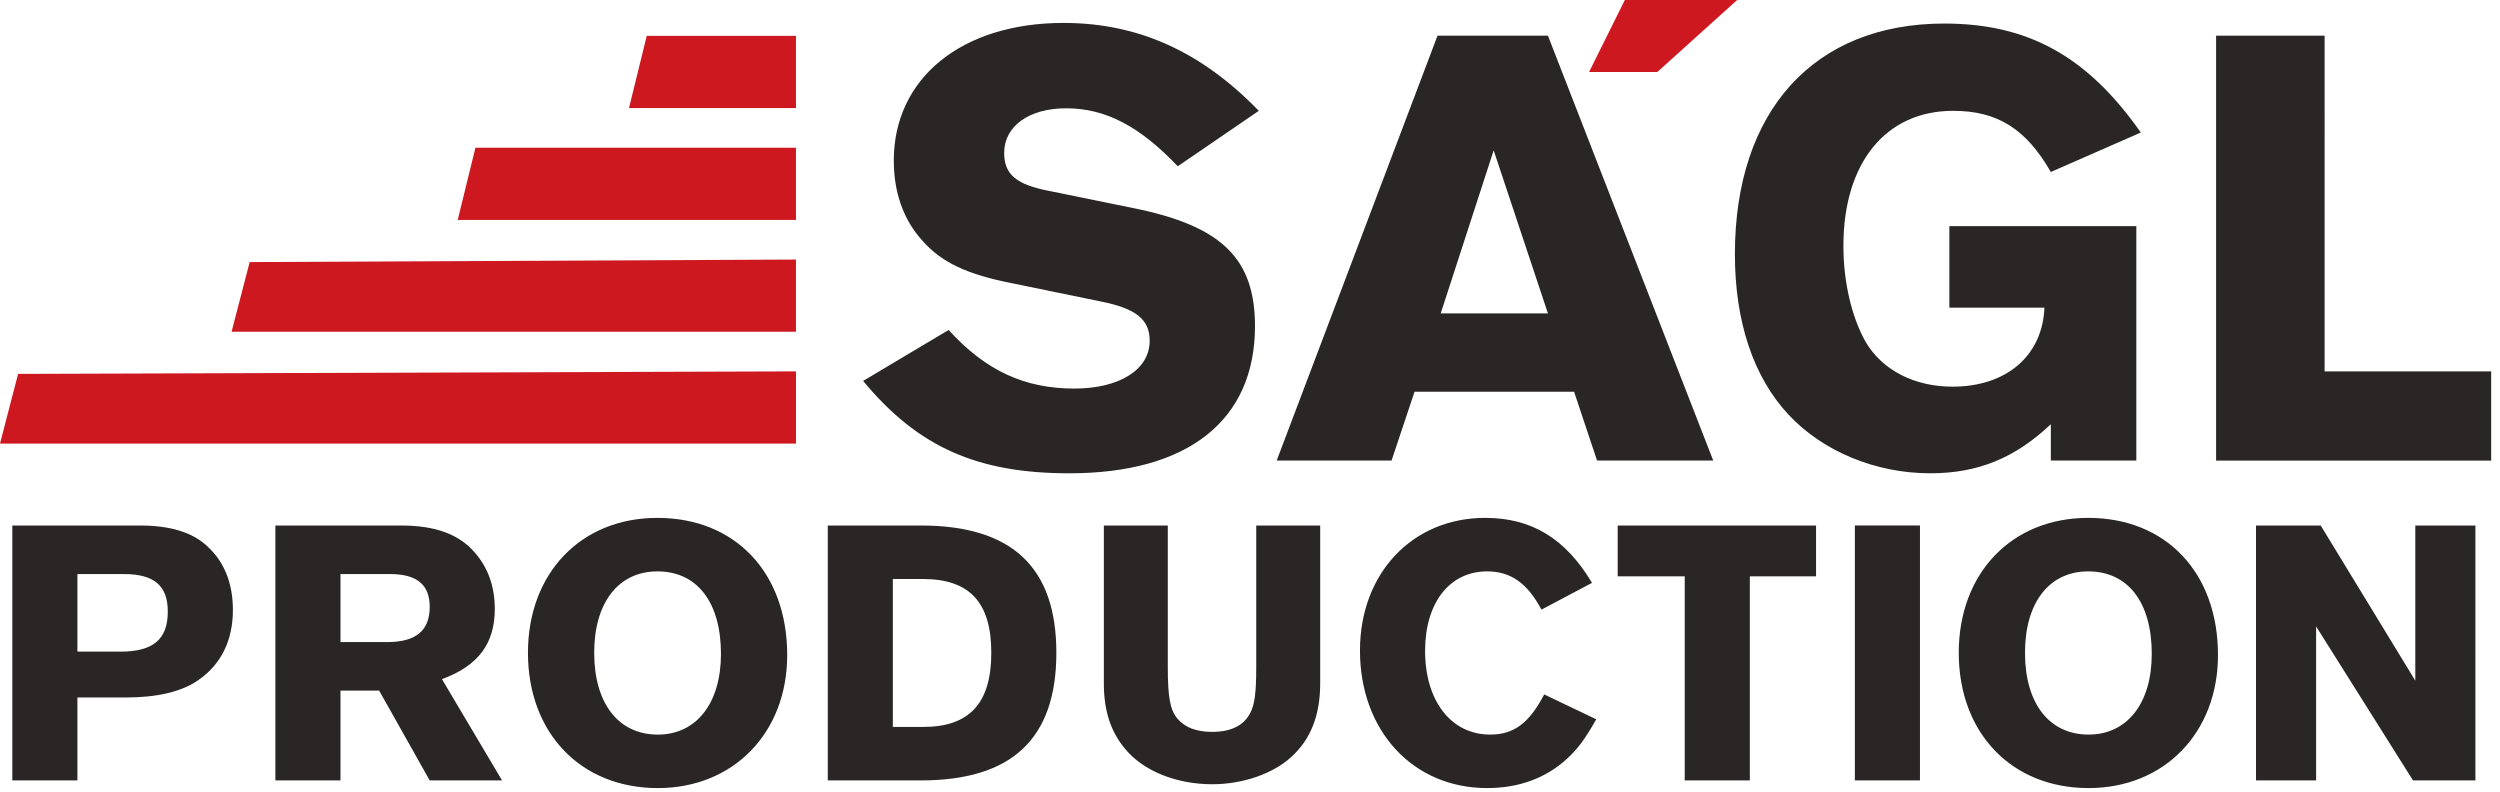
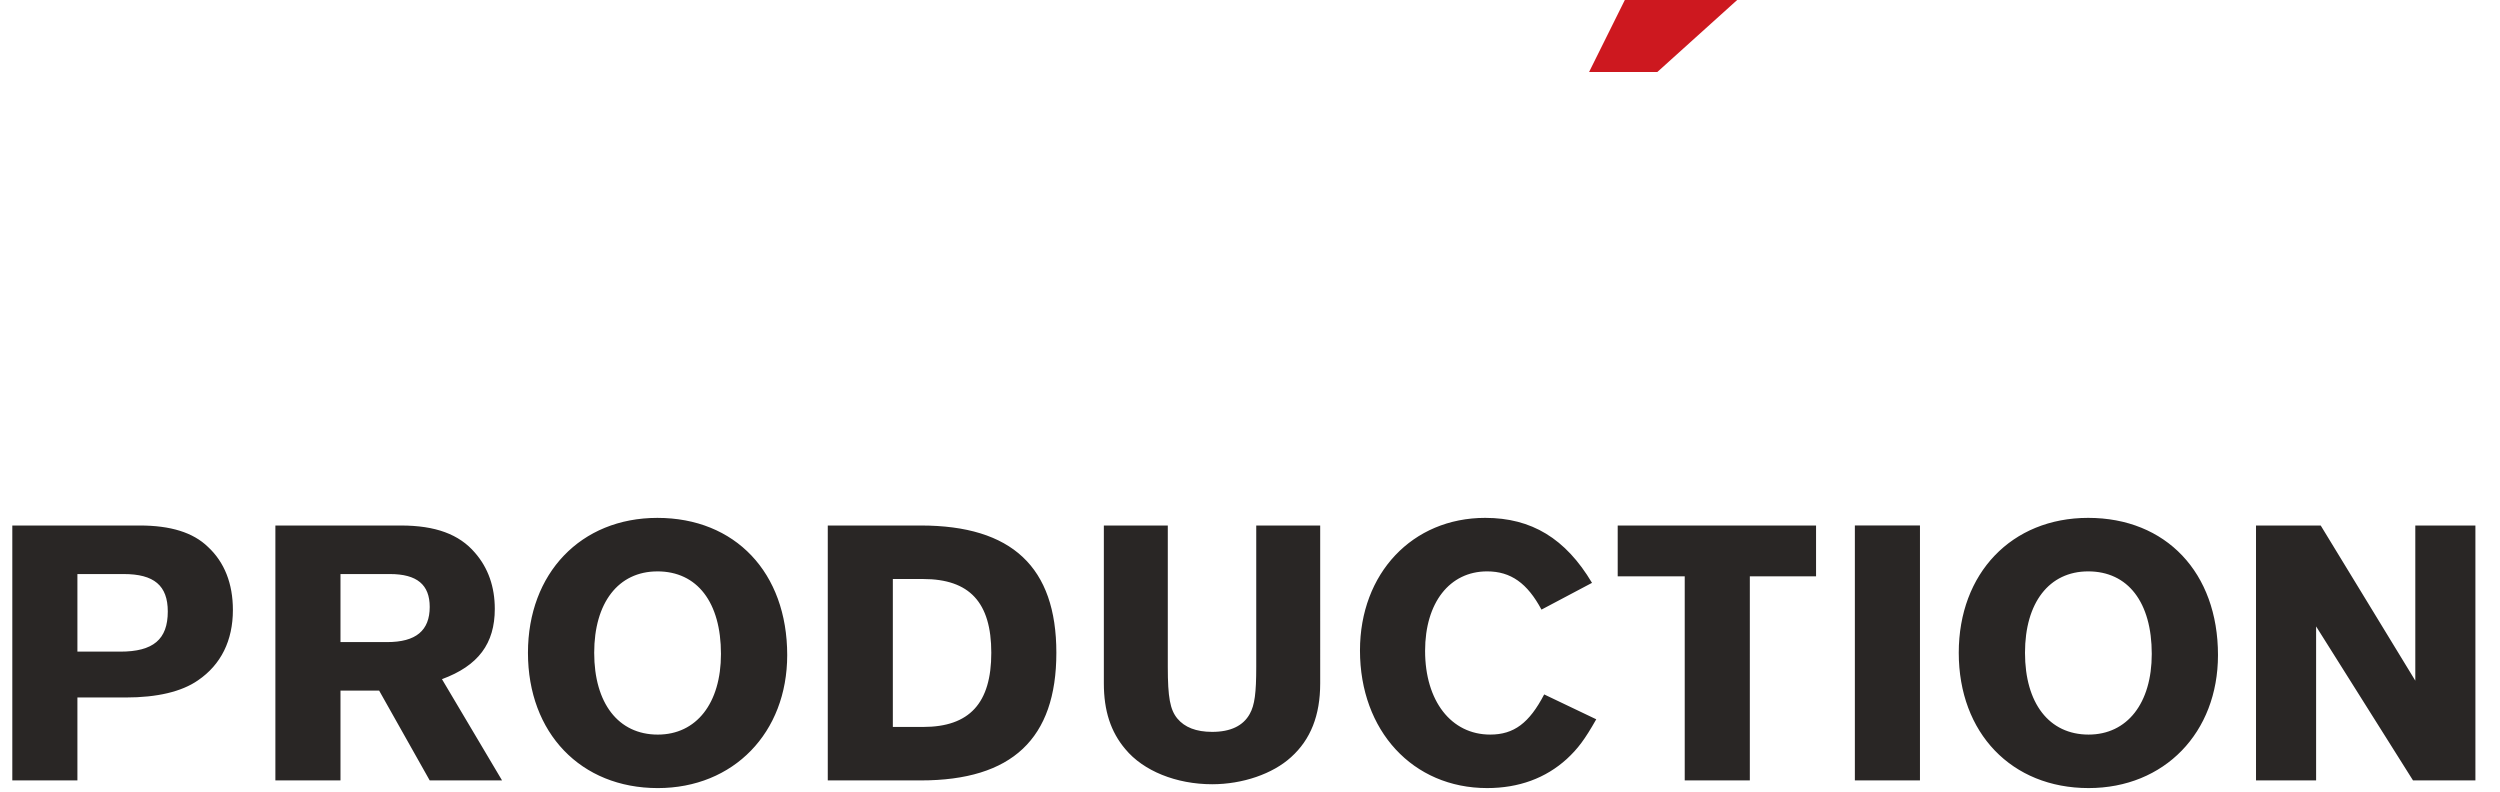
<svg xmlns="http://www.w3.org/2000/svg" width="221" height="70" viewBox="0 0 221 70">
  <title>logo-sagl-production copy 2</title>
  <g fill="none" fill-rule="evenodd">
-     <path fill="#CD181F" d="M1.6 33.053L0 39.214h70.366v-6.385zm68.765-10.109v6.384H20.471l1.599-6.16zm0-9.887v6.385H40.461l1.567-6.385zm0-9.887v6.385H55.602l1.57-6.385z" />
-     <path d="M205.496 3.155h-9.593v37.56h24.317v-7.886h-14.724V3.156zM188.852 19.99h-16.528v7.208h8.404c-.168 4.224-3.33 6.983-8.123 6.983-3.386 0-6.206-1.466-7.675-3.944-1.239-2.195-1.972-5.29-1.972-8.503 0-7.318 3.722-11.937 9.702-11.937 3.892 0 6.434 1.577 8.633 5.407l7.954-3.49c-4.739-6.76-9.985-9.632-17.377-9.632-11.508 0-18.505 7.715-18.505 20.386 0 5.969 1.637 10.865 4.741 14.188 3.046 3.267 7.73 5.183 12.523 5.183 4.232 0 7.505-1.352 10.664-4.338v3.212h7.559V19.991zm-52.015 7.715h-9.479l4.682-14.415 4.797 14.415zm2.313 6.924l2.029 6.084h10.271l-14.613-37.56h-9.76l-14.218 37.56h10.155l2.031-6.084h14.105zM111.28 9.798c-5.077-5.237-10.662-7.771-17.264-7.771-9.028 0-15.005 4.901-15.005 12.163 0 2.818.844 5.237 2.537 7.097 1.693 1.914 3.948 2.983 8.01 3.77l7.674 1.577c3.159.621 4.4 1.577 4.4 3.493 0 2.535-2.65 4.222-6.656 4.222-4.4 0-7.843-1.576-11.116-5.18l-7.56 4.505c4.853 5.856 10.1 8.166 18.224 8.166 10.494 0 16.417-4.675 16.417-13.008 0-5.969-2.932-8.841-10.661-10.417l-7.449-1.52c-2.988-.564-4.062-1.466-4.062-3.38 0-2.365 2.201-3.941 5.471-3.941 3.5 0 6.489 1.576 9.875 5.123l7.164-4.899z" fill="#292625" />
    <path fill="#CD181F" d="M140.476 6.362h6.034L153.566 0h-9.931z" />
    <path d="M218.826 46.455h-5.313v13.716l-8.362-13.716h-5.72V68.99h5.313V55.375l8.566 13.614h5.516V46.455zm-34.23 4.055c3.521 0 5.62 2.736 5.62 7.296 0 4.36-2.168 7.131-5.586 7.131-3.49 0-5.62-2.771-5.62-7.232 0-4.424 2.13-7.195 5.586-7.195zm0-4.73c-6.77 0-11.442 4.9-11.442 11.925 0 7.094 4.672 11.961 11.476 11.961 6.7 0 11.44-4.899 11.44-11.76 0-7.295-4.604-12.126-11.474-12.126zM163.97 68.99h5.755V46.454h-5.755V68.99zm-3.43-22.535h-17.535v4.493h5.925V68.99h5.755V50.95h5.854v-4.494zm-19.806 5.07c-2.335-3.922-5.348-5.745-9.442-5.745-6.432 0-11.07 4.9-11.07 11.723 0 7.094 4.67 12.163 11.24 12.163 2.808 0 5.178-.879 7.039-2.569.984-.911 1.594-1.722 2.608-3.512l-4.603-2.198c-1.322 2.535-2.675 3.55-4.775 3.55-3.45 0-5.753-2.973-5.753-7.4 0-4.256 2.167-7.027 5.484-7.027 2.098 0 3.554 1.047 4.805 3.38l4.467-2.365zm-24.03-5.07h-5.652v12.501c0 2.298-.136 3.377-.575 4.156-.578 1.047-1.693 1.586-3.32 1.586-1.421 0-2.435-.404-3.08-1.18-.641-.778-.844-1.86-.844-4.562v-12.5H97.58V60.41c0 2.43.61 4.288 1.896 5.808 1.592 1.929 4.501 3.109 7.682 3.109 2.676 0 5.351-.912 6.975-2.397 1.725-1.555 2.572-3.685 2.572-6.52V46.455zM78.927 64.262V51.185h2.676c4.097 0 6.027 2.061 6.027 6.52 0 4.46-1.93 6.557-6.027 6.557h-2.676zm-5.752 4.727H81.4c8.056 0 11.982-3.682 11.982-11.284 0-7.567-3.926-11.25-11.982-11.25h-8.225V68.99zM58.113 50.51c3.522 0 5.62 2.737 5.62 7.297 0 4.36-2.168 7.131-5.586 7.131-3.487 0-5.62-2.771-5.62-7.232 0-4.424 2.133-7.195 5.586-7.195zm0-4.729c-6.77 0-11.442 4.9-11.442 11.925 0 7.094 4.672 11.961 11.476 11.961 6.703 0 11.442-4.899 11.442-11.76 0-7.295-4.603-12.126-11.476-12.126zm-28.014 10.98v-6.015h4.366c2.404 0 3.522.946 3.522 2.907 0 2.091-1.22 3.108-3.76 3.108H30.1zm0 4.289h3.418l4.47 7.94h6.396l-5.313-8.952c3.213-1.185 4.67-3.144 4.67-6.218 0-1.926-.576-3.616-1.76-4.966-1.387-1.623-3.488-2.399-6.533-2.399H24.344V68.99h5.755v-7.94zM6.843 57.604v-6.858h4.097c2.673 0 3.892 1.013 3.892 3.31 0 2.467-1.286 3.548-4.198 3.548h-3.79zm0 4.054h4.265c2.776 0 4.943-.507 6.4-1.52 2.028-1.386 3.08-3.512 3.08-6.217 0-2.33-.746-4.224-2.202-5.574-1.32-1.283-3.317-1.892-6.024-1.892H1.088V68.99h5.755v-7.33z" fill="#292625" />
  </g>
</svg>